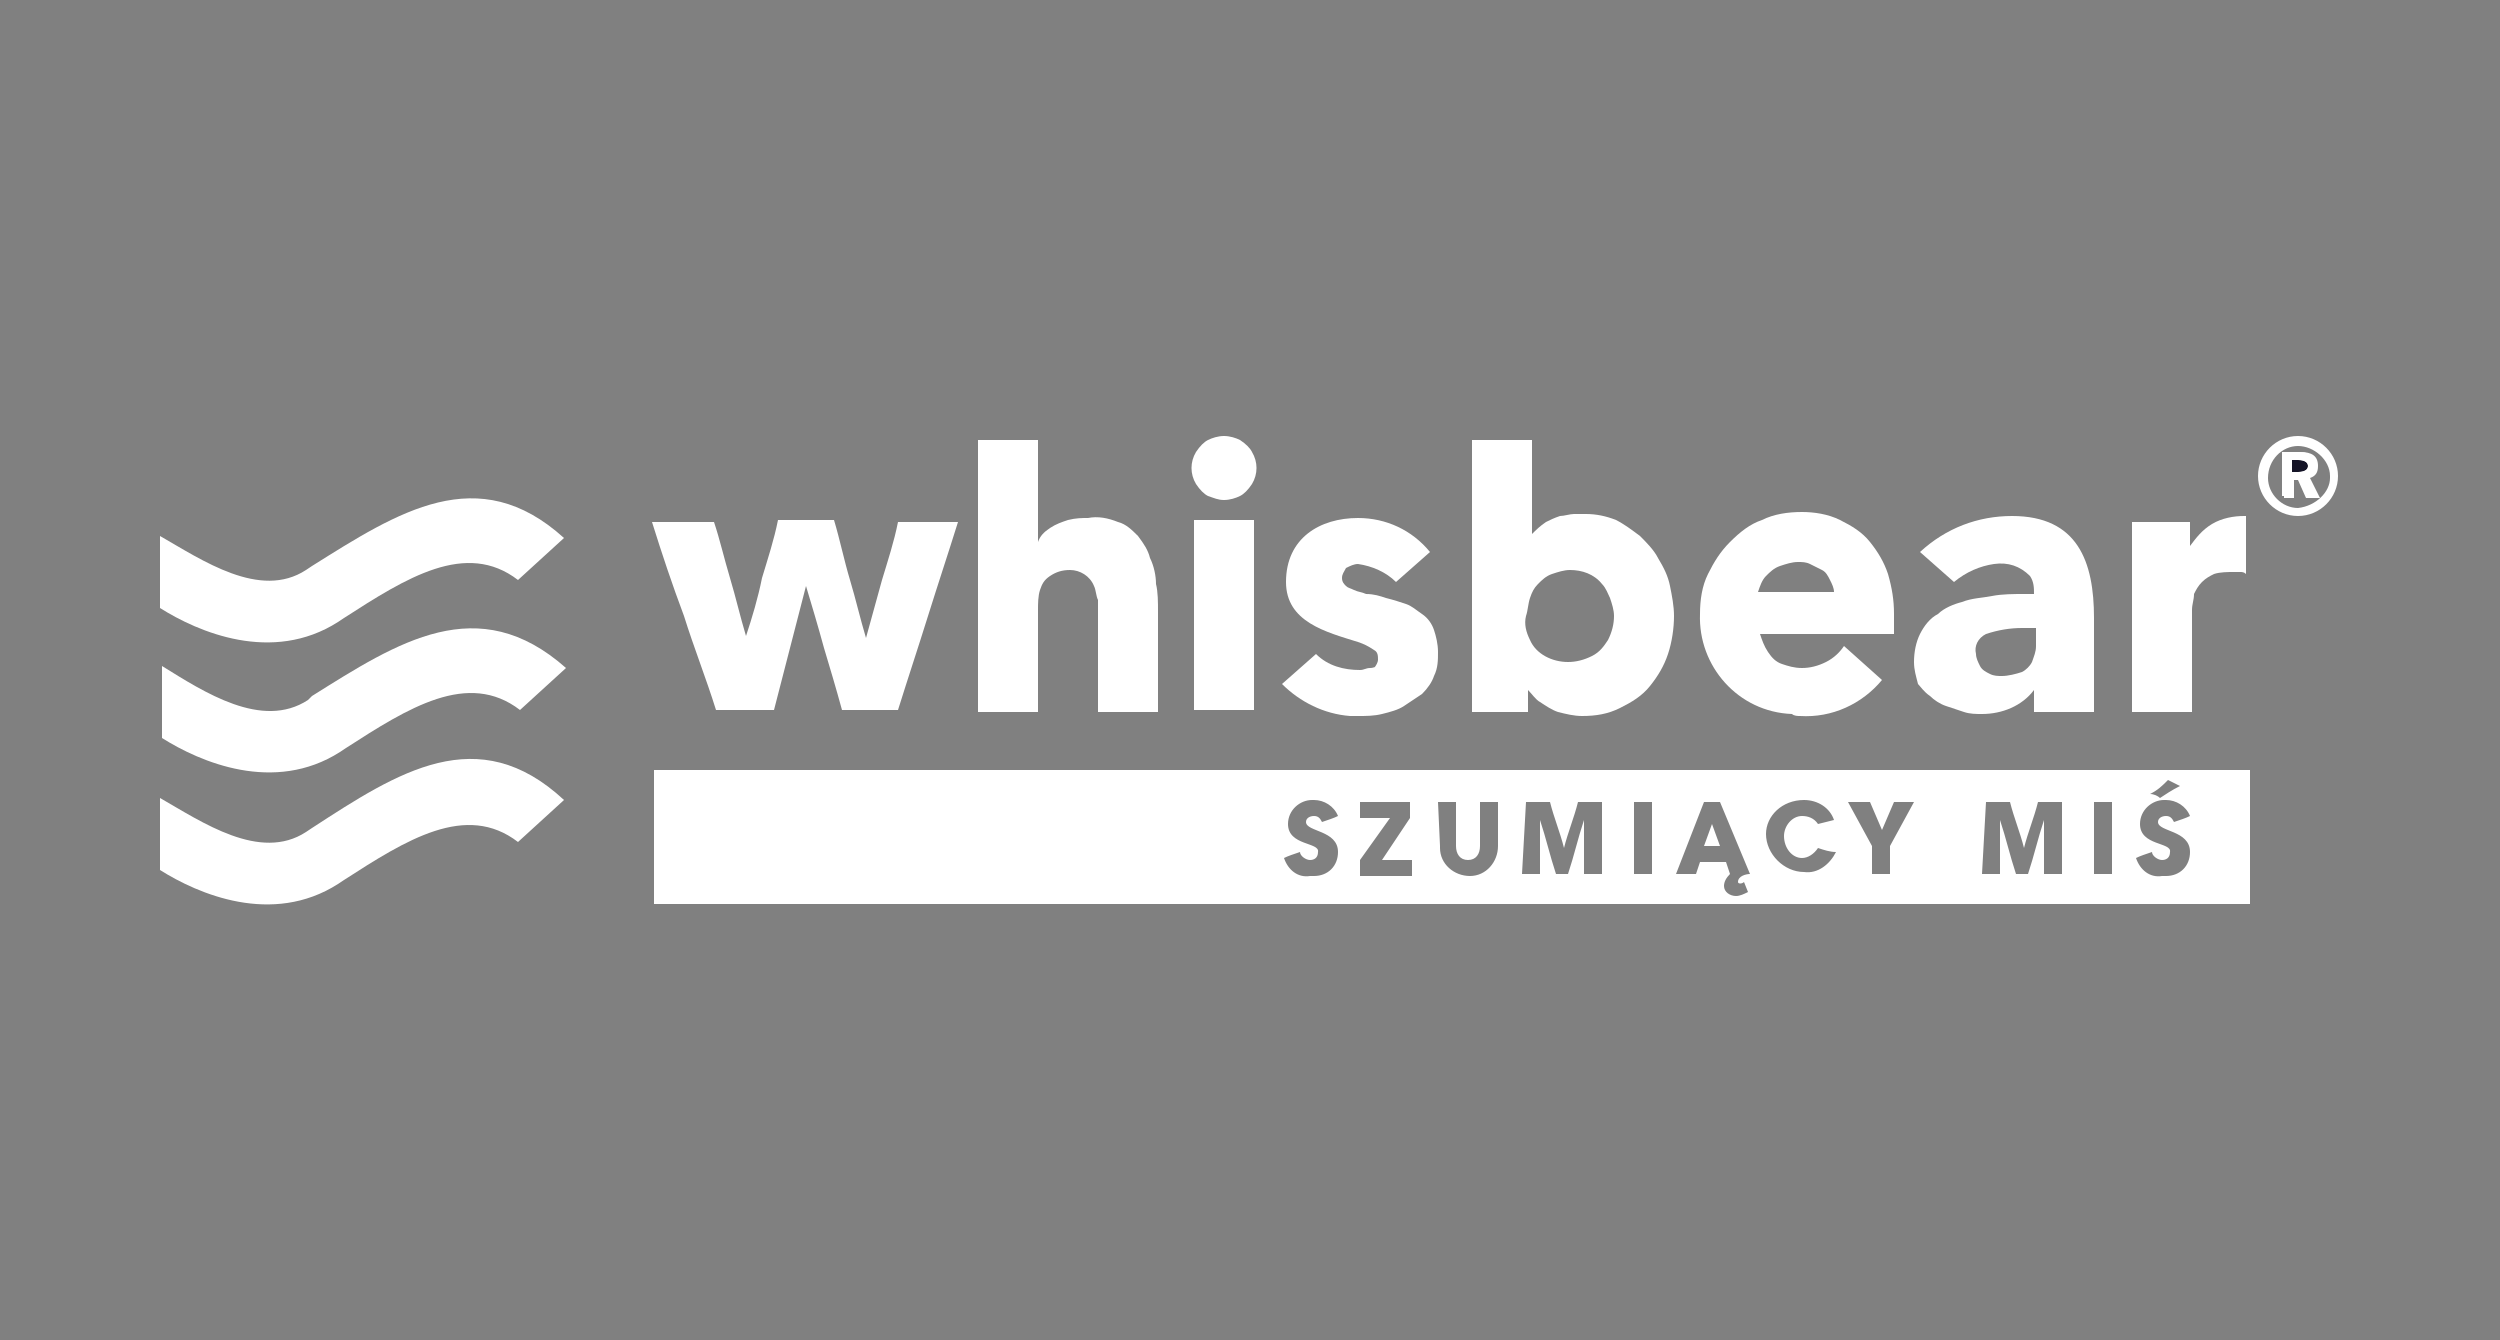
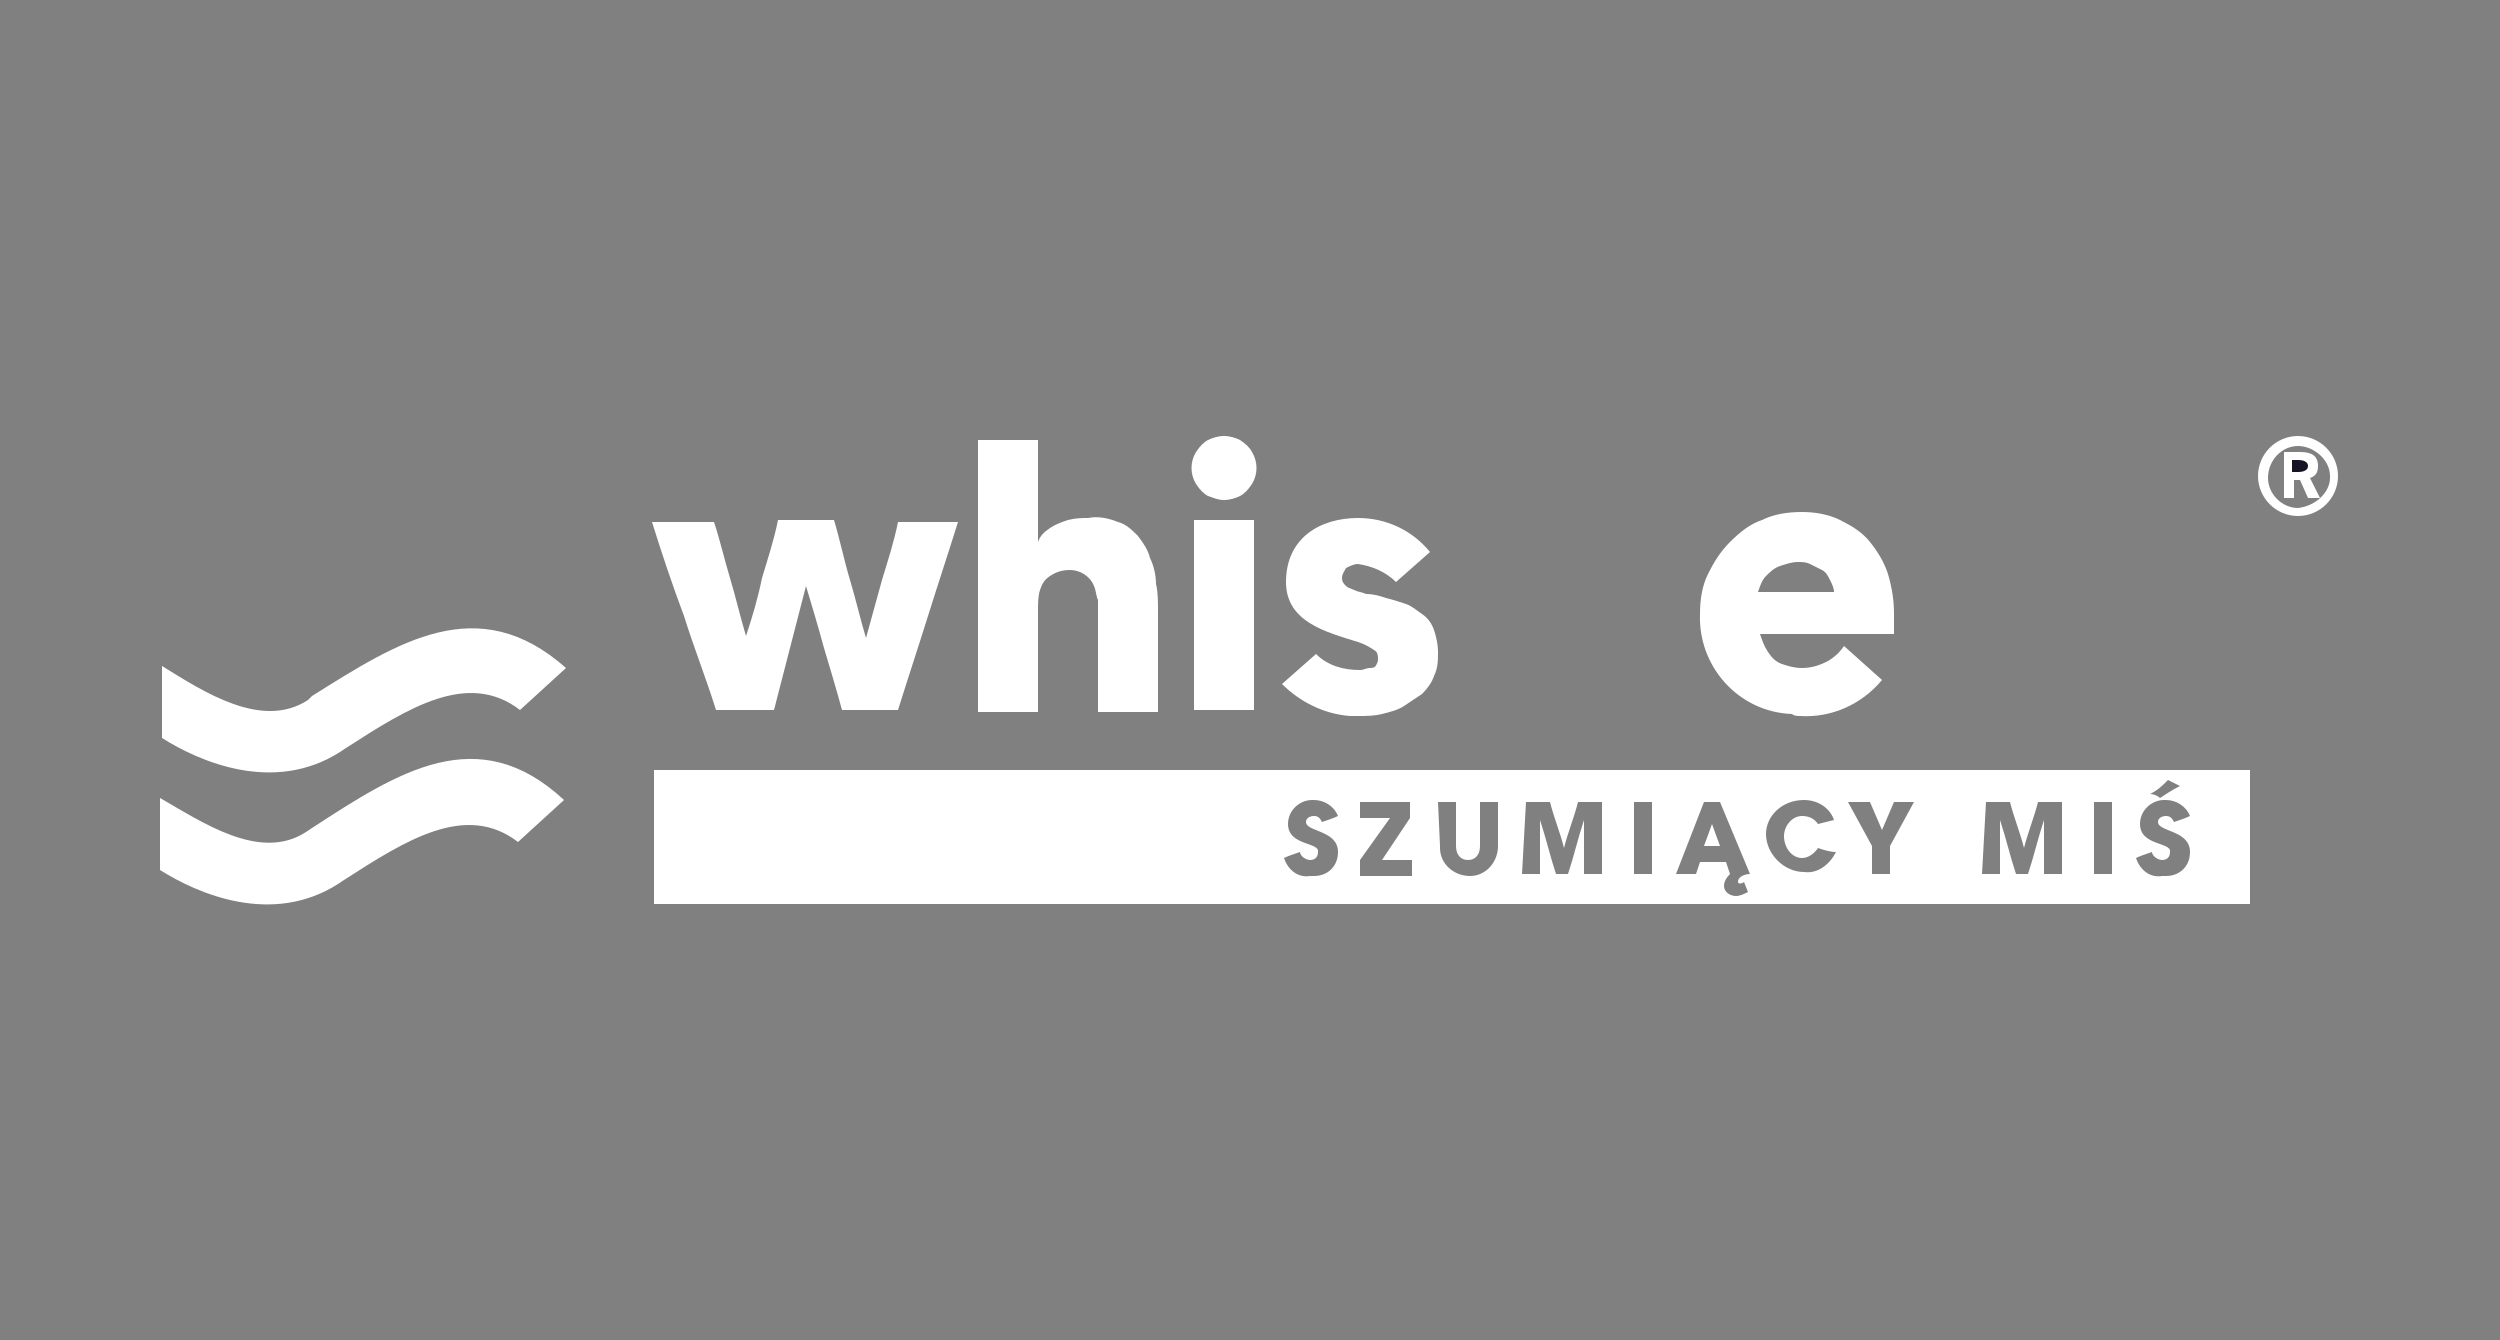
<svg xmlns="http://www.w3.org/2000/svg" version="1.1" id="Layer_1" x="0px" y="0px" viewBox="0 0 125 67" style="enable-background:new 0 0 125 67;" xml:space="preserve">
  <rect x="0" y="0" width="125" height="67" fill="#808080" stroke="none" />
  <style type="text/css">
	.st0{fill:#FFFFFF;}
	.st1{fill:#151427;}
	.st2{fill:none;}
</style>
  <g id="Group_239">
    <path id="Path_134" class="st0" d="M115.4,24.9l-0.4-0.9h-0.3v0.9h-0.5v-2.3h0.8c0.6,0,0.9,0.2,0.9,0.7c0,0.3-0.1,0.5-0.4,0.6   l0.5,1L115.4,24.9L115.4,24.9z" />
    <path id="Path_135" class="st1" d="M114.9,23h-0.3v0.6h0.3c0.3,0,0.5-0.1,0.5-0.3S115.2,23,114.9,23z" />
-     <path id="Path_136" class="st0" d="M112.2,25.8c-0.5,0-1.1,0.1-1.6,0.4c-0.5,0.3-0.8,0.7-1.1,1.1h0v-1.2h-2.9v9.5h3V31   c0-0.2,0-0.4,0-0.5c0-0.3,0.1-0.5,0.1-0.8c0.1-0.2,0.2-0.4,0.4-0.6c0.2-0.2,0.4-0.3,0.6-0.4c0.3-0.1,0.7-0.1,1-0.1   c0.1,0,0.2,0,0.3,0c0.1,0,0.2,0,0.3,0.1v-2.9h-0.2C112.3,25.8,112.2,25.8,112.2,25.8z" />
-     <path id="Path_137" class="st0" d="M96.5,34.8c0.2,0.2,0.5,0.4,0.8,0.5c0.3,0.1,0.6,0.2,0.9,0.3c0.3,0.1,0.6,0.1,0.9,0.1   c1,0,2-0.4,2.6-1.2v1.1h3v-4.7c0-2.8-0.8-5.1-4.1-5.1c-1.7,0-3.3,0.6-4.6,1.8l1.7,1.5c0.6-0.5,1.3-0.8,2-0.9   c0.7-0.1,1.3,0.1,1.8,0.6c0.2,0.3,0.2,0.6,0.2,0.9h-0.5c-0.5,0-1.1,0-1.6,0.1c-0.5,0.1-1,0.1-1.5,0.3c-0.4,0.1-0.9,0.3-1.2,0.6   c-0.4,0.2-0.7,0.6-0.9,1c-0.2,0.4-0.3,0.9-0.3,1.4c0,0.4,0.1,0.7,0.2,1.1C96,34.3,96.2,34.6,96.5,34.8z M99.3,31.7   c0.6-0.2,1.2-0.3,1.8-0.3h0.7c0,0.3,0,0.6,0,0.9c0,0.3-0.1,0.5-0.2,0.8c-0.1,0.2-0.3,0.4-0.5,0.5c-0.3,0.1-0.7,0.2-1,0.2   c-0.2,0-0.4,0-0.6-0.1c-0.2-0.1-0.4-0.2-0.5-0.4c-0.1-0.2-0.2-0.4-0.2-0.6C98.7,32.3,98.9,31.9,99.3,31.7z" />
    <path id="Path_138" class="st0" d="M90,35.8c1.6,0.1,3.1-0.6,4.1-1.8l-1.9-1.7c-0.2,0.3-0.5,0.6-0.9,0.8c-0.4,0.2-0.8,0.3-1.2,0.3   c-0.4,0-0.7-0.1-1-0.2c-0.3-0.1-0.5-0.3-0.7-0.6c-0.2-0.3-0.3-0.6-0.4-0.9h6.7c0-0.2,0-0.3,0-0.5s0-0.3,0-0.5c0-0.7-0.1-1.3-0.3-2   c-0.2-0.6-0.5-1.1-0.9-1.6c-0.4-0.5-0.9-0.8-1.5-1.1c-0.6-0.3-1.3-0.4-1.9-0.4c-0.7,0-1.4,0.1-2,0.4c-0.6,0.2-1.1,0.6-1.6,1.1   c-0.5,0.5-0.8,1-1.1,1.6c-0.3,0.6-0.4,1.3-0.4,2c-0.1,2.6,1.9,4.9,4.6,5C89.7,35.8,89.9,35.8,90,35.8z M88.3,28.8   c0.2-0.2,0.4-0.4,0.7-0.5c0.3-0.1,0.6-0.2,0.9-0.2c0.2,0,0.4,0,0.6,0.1c0.2,0.1,0.4,0.2,0.6,0.3c0.2,0.1,0.3,0.3,0.4,0.5   c0.1,0.2,0.2,0.4,0.2,0.6h-3.8C88,29.3,88.1,29,88.3,28.8L88.3,28.8z" />
-     <path id="Path_139" class="st0" d="M76.4,34.5L76.4,34.5c0.2,0.2,0.4,0.5,0.6,0.6c0.3,0.2,0.6,0.4,0.9,0.5c0.4,0.1,0.8,0.2,1.2,0.2   c0.7,0,1.3-0.1,1.9-0.4c0.6-0.3,1.1-0.6,1.5-1.1c0.4-0.5,0.7-1,0.9-1.6c0.2-0.6,0.3-1.3,0.3-1.9c0-0.5-0.1-1-0.2-1.5   c-0.1-0.5-0.3-0.9-0.6-1.4c-0.2-0.4-0.6-0.8-0.9-1.1c-0.4-0.3-0.8-0.6-1.2-0.8c-0.5-0.2-1-0.3-1.5-0.3c-0.2,0-0.4,0-0.6,0   c-0.2,0-0.5,0.1-0.7,0.1c-0.3,0.1-0.5,0.2-0.7,0.3c-0.3,0.2-0.5,0.4-0.7,0.6h0V22h-3v13.6h2.8L76.4,34.5L76.4,34.5z M76.5,29.9   c0.1-0.3,0.2-0.5,0.4-0.7c0.2-0.2,0.4-0.4,0.7-0.5c0.3-0.1,0.6-0.2,0.9-0.2c0.6,0,1.2,0.2,1.6,0.7c0.2,0.2,0.3,0.5,0.4,0.7   c0.1,0.3,0.2,0.6,0.2,0.9c0,0.4-0.1,0.8-0.3,1.2c-0.2,0.3-0.4,0.6-0.8,0.8c-0.4,0.2-0.8,0.3-1.2,0.3c-0.8,0-1.6-0.4-1.9-1.1   c-0.2-0.4-0.3-0.8-0.2-1.2C76.4,30.5,76.4,30.2,76.5,29.9L76.5,29.9z" />
    <path id="Path_140" class="st0" d="M68.5,33.4c-0.2,0-0.3,0.1-0.5,0.1c-0.8,0-1.6-0.2-2.2-0.8l-1.7,1.5c0.9,0.9,2.1,1.5,3.4,1.6   c0.1,0,0.1,0,0.2,0h0.2c0.4,0,0.8,0,1.2-0.1c0.4-0.1,0.8-0.2,1.1-0.4c0.3-0.2,0.6-0.4,0.9-0.6c0.3-0.3,0.5-0.6,0.6-0.9   c0.2-0.4,0.2-0.8,0.2-1.2v0c0-0.4-0.1-0.8-0.2-1.1c-0.1-0.3-0.3-0.6-0.6-0.8c-0.3-0.2-0.5-0.4-0.8-0.5c-0.3-0.1-0.6-0.2-1-0.3   c-0.3-0.1-0.6-0.2-1-0.2c-0.2-0.1-0.4-0.1-0.6-0.2c-0.2-0.1-0.3-0.1-0.4-0.2c-0.1-0.1-0.2-0.2-0.2-0.4c0-0.2,0.1-0.3,0.2-0.5   c0.2-0.1,0.4-0.2,0.6-0.2c0.7,0.1,1.4,0.4,1.9,0.9l1.7-1.5c-0.9-1.1-2.2-1.7-3.6-1.7c-1.9,0-3.6,1-3.6,3.2c0,2,2,2.5,3.6,3   c0.3,0.1,0.5,0.2,0.8,0.4c0.2,0.1,0.2,0.3,0.2,0.5c0,0.1-0.1,0.3-0.2,0.4C68.8,33.3,68.7,33.4,68.5,33.4z" />
    <path id="Path_141" class="st0" d="M60.4,24.8c0.3,0.1,0.5,0.2,0.8,0.2c0.3,0,0.6-0.1,0.8-0.2c0.2-0.1,0.4-0.3,0.6-0.6   c0.3-0.5,0.3-1.1,0-1.6c-0.1-0.2-0.3-0.4-0.6-0.6c-0.2-0.1-0.5-0.2-0.8-0.2c-0.3,0-0.6,0.1-0.8,0.2c-0.2,0.1-0.4,0.3-0.6,0.6   c-0.3,0.5-0.3,1.1,0,1.6C60,24.5,60.2,24.7,60.4,24.8z" />
    <path id="Path_142" class="st0" d="M59.7,31v4.5h3v-9.5h-3V31z" />
    <path id="Path_143" class="st0" d="M51.9,30.5c0-0.3,0-0.7,0.1-1c0.1-0.3,0.2-0.5,0.5-0.7c0.3-0.2,0.6-0.3,1-0.3   c0.5,0,1,0.3,1.2,0.8c0.1,0.2,0.1,0.5,0.2,0.7c0,0.2,0,0.5,0,0.8v4.8h3v-5c0-0.5,0-1-0.1-1.4c0-0.4-0.1-0.9-0.3-1.3   c-0.1-0.4-0.3-0.7-0.6-1.1c-0.3-0.3-0.6-0.6-1-0.7c-0.5-0.2-1-0.3-1.5-0.2c-0.3,0-0.6,0-1,0.1c-0.3,0.1-0.6,0.2-0.9,0.4   c-0.3,0.2-0.5,0.4-0.6,0.7h0V22h-3v13.6h3L51.9,30.5L51.9,30.5z" />
    <path id="Path_144" class="st0" d="M35.8,35.5h2.9l0.8-3.1l0.8-3.1h0c0.3,1,0.6,2,0.9,3.1c0.3,1,0.6,2,0.9,3.1h2.8   c0.5-1.6,1-3.1,1.5-4.7s1-3.1,1.5-4.7h-3c-0.2,1-0.5,1.9-0.8,2.9l-0.8,2.9h0c-0.3-1-0.5-1.9-0.8-2.9S42,27,41.7,26h-2.8   c-0.2,1-0.5,1.9-0.8,2.9c-0.2,1-0.5,2-0.8,2.9h0c-0.3-1-0.5-1.9-0.8-2.9S36,27,35.7,26.1h-3.1c0.5,1.6,1,3.1,1.6,4.7   C34.7,32.4,35.3,33.9,35.8,35.5z" />
-     <path id="Path_145" class="st0" d="M15.6,28.3l-0.3,0.2c-2.3,1.5-5.2-0.5-7.3-1.7v3.6c1.9,1.2,5.6,2.8,8.9,0.7l0.3-0.2   c3.1-2,6.1-3.9,8.7-1.9l2.3-2.1C23.9,23,19.9,25.6,15.6,28.3z" />
    <path id="Path_146" class="st0" d="M15.6,34.8L15.4,35c-2.3,1.5-5.2-0.4-7.3-1.7v3.6c1.9,1.2,5.6,2.8,8.9,0.7l0.3-0.2   c3.1-2,6.1-3.9,8.7-1.9l2.3-2.1C23.9,29.5,19.9,32.1,15.6,34.8z" />
    <path id="Path_147" class="st0" d="M15.6,41.4l-0.3,0.2c-2.3,1.5-5.2-0.5-7.3-1.7v3.6c1.9,1.2,5.6,2.8,8.9,0.7l0.3-0.2   c3.1-2,6.1-3.9,8.7-1.9l2.3-2.1C23.9,36,19.9,38.6,15.6,41.4z" />
    <path id="Path_148" class="st0" d="M85.6,41.2l-0.4,1.1H86L85.6,41.2z" />
    <path id="Path_149" class="st0" d="M32.7,45.2h79.8v-6.7H32.7V45.2z M108.4,39c0.2,0.1,0.4,0.2,0.6,0.3c-0.4,0.2-0.7,0.4-1,0.6   c-0.1-0.1-0.3-0.2-0.5-0.2C107.9,39.5,108.1,39.3,108.4,39L108.4,39z M107,41.2c0-0.7,0.6-1.2,1.2-1.2c0,0,0.1,0,0.1,0   c0.5,0,1,0.3,1.2,0.8c-0.2,0.1-0.5,0.2-0.8,0.3c-0.1-0.2-0.2-0.3-0.4-0.3c-0.2,0-0.4,0.1-0.4,0.3c0,0.5,1.6,0.4,1.6,1.5   c0,0.7-0.5,1.2-1.2,1.2c-0.1,0-0.1,0-0.2,0c-0.6,0.1-1.1-0.3-1.3-0.9c0.2-0.1,0.5-0.2,0.8-0.3c0,0.2,0.3,0.4,0.5,0.4   c0.2,0,0.4-0.1,0.4-0.4C108.6,42.1,107,42.3,107,41.2z M104.7,40.1h0.9v3.6h-0.9V40.1z M99.3,40.1h1.2c0.2,0.8,0.5,1.5,0.7,2.3l0,0   c0.2-0.8,0.5-1.5,0.7-2.3h1.2v3.6h-0.9c0-0.9,0-1.8,0-2.7l0,0c-0.3,0.9-0.5,1.8-0.8,2.7h-0.6c-0.3-0.9-0.5-1.8-0.8-2.7l0,0   c0,0.9,0,1.8,0,2.7h-0.9L99.3,40.1L99.3,40.1z M93.5,40.1l0.6,1.4l0.6-1.4h1l-1.2,2.2v1.4h-0.9v-1.4l-1.2-2.2L93.5,40.1z M90.2,40   c0.7,0,1.3,0.4,1.5,1l-0.8,0.2c-0.2-0.3-0.5-0.4-0.8-0.4c-0.5,0-0.9,0.5-0.9,1c0,0,0,0,0,0c0,0.6,0.4,1.1,0.9,1.1c0,0,0,0,0,0   c0.3,0,0.6-0.2,0.8-0.5c0.3,0.1,0.6,0.2,0.9,0.2c-0.3,0.6-0.9,1.1-1.6,1c-1,0-1.9-0.9-1.9-1.9C88.3,40.8,89.1,40,90.2,40L90.2,40   L90.2,40z M85.2,40.1H86l1.5,3.6c-0.2,0-0.6,0.1-0.6,0.4c0,0.1,0.2,0.1,0.3,0l0.2,0.5c-0.2,0.1-0.4,0.2-0.6,0.2   c-0.3,0-0.6-0.2-0.6-0.5c0-0.2,0.1-0.4,0.3-0.6l-0.2-0.6h-1.3l-0.2,0.6h-1L85.2,40.1z M81.7,40.1h0.9v3.6h-0.9V40.1z M76.3,40.1   h1.2c0.2,0.8,0.5,1.5,0.7,2.3l0,0c0.2-0.8,0.5-1.5,0.7-2.3h1.2v3.6h-0.9c0-0.9,0-1.8,0-2.7l0,0c-0.3,0.9-0.5,1.8-0.8,2.7h-0.6   c-0.3-0.9-0.5-1.8-0.8-2.7l0,0c0,0.9,0,1.8,0,2.7h-0.9L76.3,40.1L76.3,40.1z M71.9,40.1h0.9v2.2c0,0.4,0.2,0.7,0.6,0.7   c0.4,0,0.6-0.3,0.6-0.7v-2.2h0.9v2.2c0,0.8-0.6,1.5-1.4,1.5c-0.8,0-1.5-0.6-1.5-1.4c0,0,0-0.1,0-0.1L71.9,40.1z M68,43l1.5-2.1   h-1.5v-0.8h2.5v0.8l-1.4,2.1h1.5v0.8H68L68,43z M64.4,41.2c0-0.7,0.6-1.2,1.2-1.2c0,0,0.1,0,0.1,0c0.5,0,1,0.3,1.2,0.8   c-0.2,0.1-0.5,0.2-0.8,0.3c-0.1-0.2-0.2-0.3-0.4-0.3c-0.2,0-0.4,0.1-0.4,0.3c0,0.5,1.6,0.4,1.6,1.5c0,0.7-0.5,1.2-1.2,1.2   c-0.1,0-0.1,0-0.2,0c-0.6,0.1-1.1-0.3-1.3-0.9c0.2-0.1,0.5-0.2,0.8-0.3c0,0.2,0.3,0.4,0.5,0.4c0.2,0,0.4-0.1,0.4-0.4   C66,42.1,64.4,42.3,64.4,41.2z" />
    <path id="Path_150" class="st0" d="M114.9,21.8c-1.1,0-2,0.9-2,2c0,0,0,0,0,0c0,1.1,0.9,2,2,2c1.1,0,2-0.9,2-2   C116.9,22.7,116,21.8,114.9,21.8C114.9,21.8,114.9,21.8,114.9,21.8z M114.9,25.4c-0.8,0-1.5-0.7-1.5-1.5c0,0,0,0,0,0   c0-0.9,0.7-1.6,1.5-1.6s1.6,0.7,1.6,1.5c0,0,0,0.1,0,0.1C116.5,24.6,115.8,25.3,114.9,25.4C114.9,25.4,114.9,25.4,114.9,25.4z" />
-     <path id="Path_151" class="st0" d="M115.8,23.3c0-0.4-0.2-0.7-0.9-0.7h-0.8v2.2h0.5V24h0.3l0.4,0.9h0.5l-0.5-1   C115.7,23.8,115.9,23.6,115.8,23.3z M114.9,23.6h-0.3V23h0.3c0.3,0,0.5,0.1,0.5,0.3C115.4,23.5,115.2,23.6,114.9,23.6L114.9,23.6z" />
  </g>
  <rect y="0" class="st2" width="125" height="67" />
</svg>